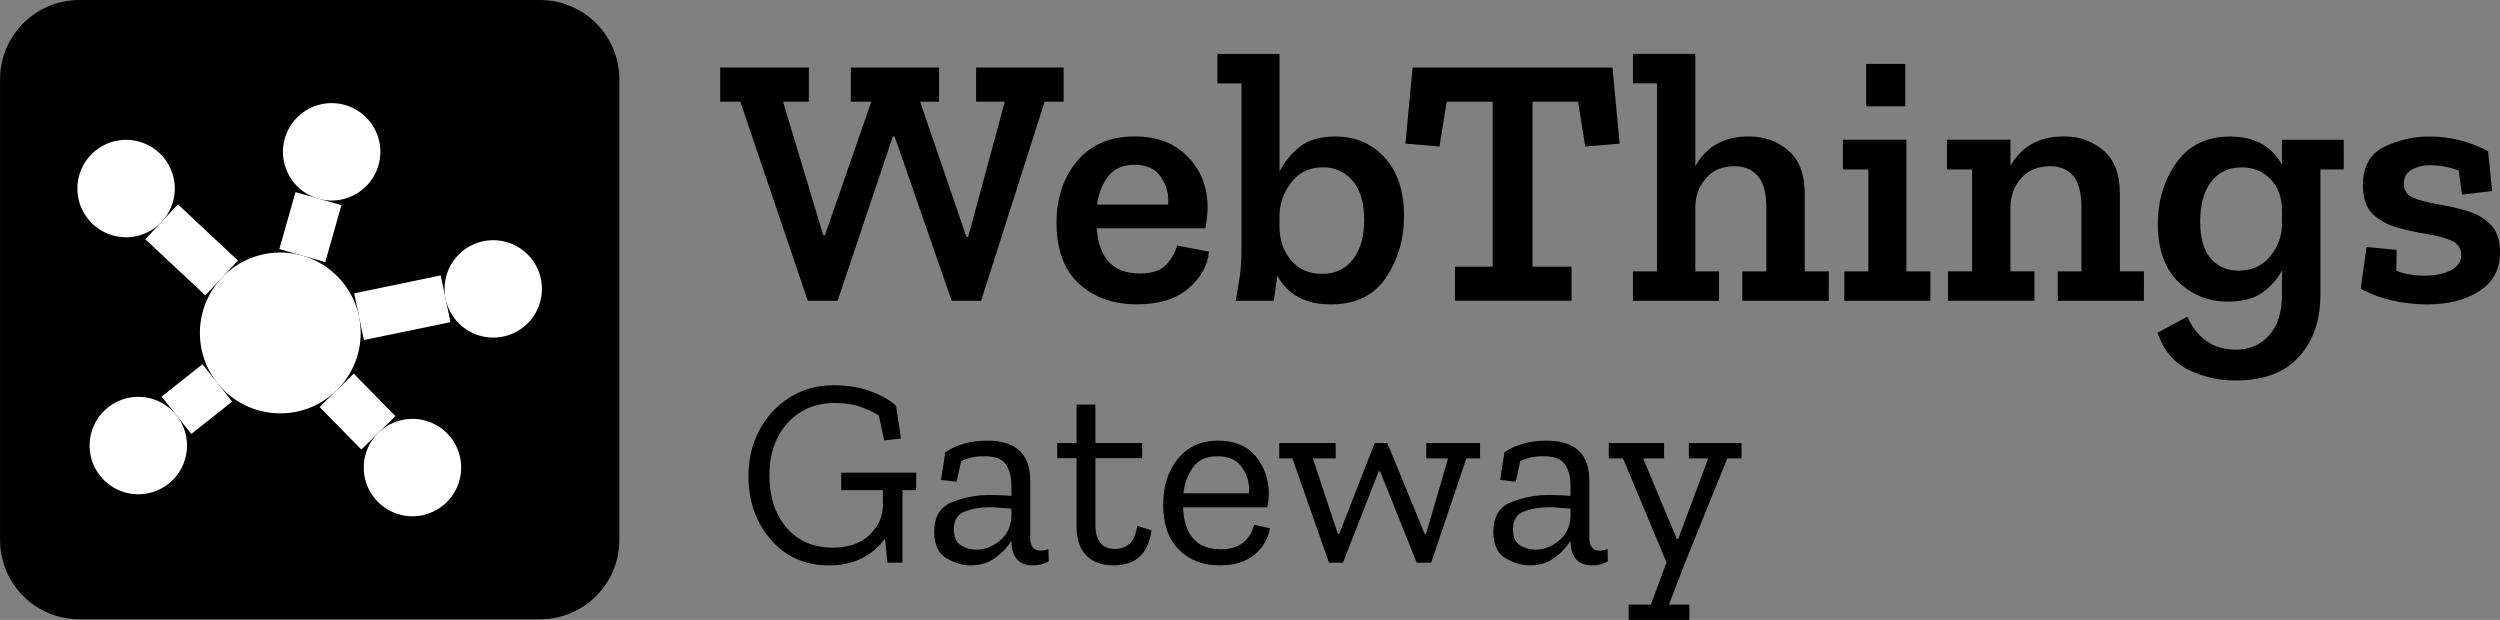
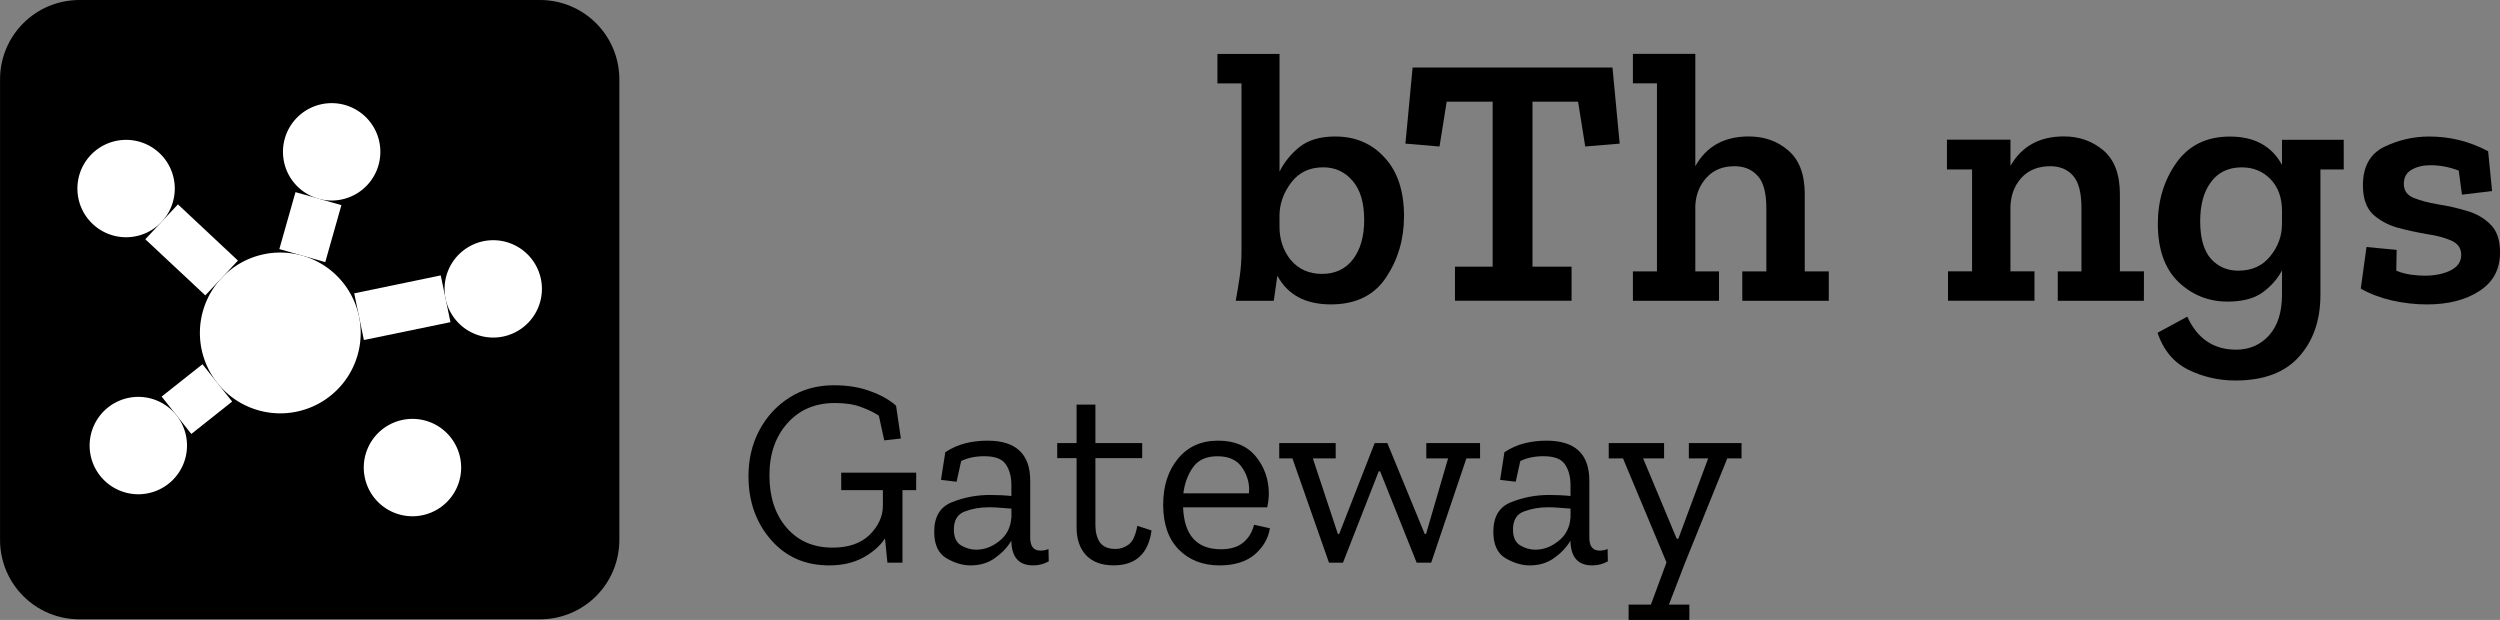
<svg xmlns="http://www.w3.org/2000/svg" id="svg8620" version="1.1" viewBox="0 0 68.285 16.933" height="64" width="258.085">
  <rect x="0" y="0" width="68.285" height="16.933" fill="#808080" stroke="none" />
  <defs id="defs8614" />
  <g transform="translate(-45.232,-77.623)" id="layer1">
    <g id="g9403">
      <g id="g9369">
        <path id="rect28116" d="m 47.405,77.623 h 12.572 c 1.204,0 2.172,0.969 2.172,2.172 v 12.572 c 0,1.204 -0.969,2.172 -2.172,2.172 H 47.405 c -1.204,0 -2.172,-0.969 -2.172,-2.172 V 79.795 c 0,-1.204 0.969,-2.172 2.172,-2.172 z" style="stroke-width:0.143" />
        <g id="g9354">
          <path id="path28118" d="m 55.084,86.717 a 2.196,2.196 0 0 1 -2.196,2.196 2.196,2.196 0 0 1 -2.196,-2.196 2.196,2.196 0 0 1 2.196,-2.196 2.196,2.196 0 0 1 2.196,2.196 z" style="color:#000000;clip-rule:nonzero;display:inline;overflow:visible;visibility:visible;opacity:1;isolation:auto;mix-blend-mode:normal;color-interpolation:sRGB;color-interpolation-filters:linearRGB;solid-color:#000000;solid-opacity:1;fill:#ffffff;fill-opacity:1;fill-rule:nonzero;stroke:none;stroke-width:5.857;stroke-linecap:butt;stroke-linejoin:round;stroke-miterlimit:4;stroke-dasharray:none;stroke-dashoffset:0;stroke-opacity:1;color-rendering:auto;image-rendering:auto;shape-rendering:auto;text-rendering:auto;enable-background:accumulate" />
          <path id="path28120" d="m 55.621,81.77 a 1.33,1.33 0 0 1 -1.33,1.33 1.33,1.33 0 0 1 -1.33,-1.33 1.33,1.33 0 0 1 1.33,-1.33 1.33,1.33 0 0 1 1.33,1.33 z" style="color:#000000;clip-rule:nonzero;display:inline;overflow:visible;visibility:visible;opacity:1;isolation:auto;mix-blend-mode:normal;color-interpolation:sRGB;color-interpolation-filters:linearRGB;solid-color:#000000;solid-opacity:1;fill:#ffffff;fill-opacity:1;fill-rule:nonzero;stroke:none;stroke-width:5.857;stroke-linecap:butt;stroke-linejoin:round;stroke-miterlimit:4;stroke-dasharray:none;stroke-dashoffset:0;stroke-opacity:1;color-rendering:auto;image-rendering:auto;shape-rendering:auto;text-rendering:auto;enable-background:accumulate" />
          <path id="path28122" d="M 60.034,85.514 A 1.33,1.33 0 0 1 58.704,86.843 1.33,1.33 0 0 1 57.375,85.514 1.33,1.33 0 0 1 58.704,84.184 1.33,1.33 0 0 1 60.034,85.514 Z" style="color:#000000;clip-rule:nonzero;display:inline;overflow:visible;visibility:visible;opacity:1;isolation:auto;mix-blend-mode:normal;color-interpolation:sRGB;color-interpolation-filters:linearRGB;solid-color:#000000;solid-opacity:1;fill:#ffffff;fill-opacity:1;fill-rule:nonzero;stroke:none;stroke-width:5.857;stroke-linecap:butt;stroke-linejoin:round;stroke-miterlimit:4;stroke-dasharray:none;stroke-dashoffset:0;stroke-opacity:1;color-rendering:auto;image-rendering:auto;shape-rendering:auto;text-rendering:auto;enable-background:accumulate" />
          <path id="path28124" d="m 57.828,90.394 a 1.33,1.33 0 0 1 -1.33,1.33 1.33,1.33 0 0 1 -1.33,-1.33 1.33,1.33 0 0 1 1.33,-1.33 1.33,1.33 0 0 1 1.33,1.33 z" style="color:#000000;clip-rule:nonzero;display:inline;overflow:visible;visibility:visible;opacity:1;isolation:auto;mix-blend-mode:normal;color-interpolation:sRGB;color-interpolation-filters:linearRGB;solid-color:#000000;solid-opacity:1;fill:#ffffff;fill-opacity:1;fill-rule:nonzero;stroke:none;stroke-width:5.857;stroke-linecap:butt;stroke-linejoin:round;stroke-miterlimit:4;stroke-dasharray:none;stroke-dashoffset:0;stroke-opacity:1;color-rendering:auto;image-rendering:auto;shape-rendering:auto;text-rendering:auto;enable-background:accumulate" />
          <path id="path28126" d="m 50.34,89.793 a 1.33,1.33 0 0 1 -1.33,1.33 1.33,1.33 0 0 1 -1.33,-1.33 1.33,1.33 0 0 1 1.33,-1.33 1.33,1.33 0 0 1 1.33,1.33 z" style="color:#000000;clip-rule:nonzero;display:inline;overflow:visible;visibility:visible;opacity:1;isolation:auto;mix-blend-mode:normal;color-interpolation:sRGB;color-interpolation-filters:linearRGB;solid-color:#000000;solid-opacity:1;fill:#ffffff;fill-opacity:1;fill-rule:nonzero;stroke:none;stroke-width:5.857;stroke-linecap:butt;stroke-linejoin:round;stroke-miterlimit:4;stroke-dasharray:none;stroke-dashoffset:0;stroke-opacity:1;color-rendering:auto;image-rendering:auto;shape-rendering:auto;text-rendering:auto;enable-background:accumulate" />
          <path id="path28128" d="m 50.006,82.773 a 1.33,1.33 0 0 1 -1.33,1.33 1.33,1.33 0 0 1 -1.33,-1.33 1.33,1.33 0 0 1 1.33,-1.33 1.33,1.33 0 0 1 1.33,1.33 z" style="color:#000000;clip-rule:nonzero;display:inline;overflow:visible;visibility:visible;opacity:1;isolation:auto;mix-blend-mode:normal;color-interpolation:sRGB;color-interpolation-filters:linearRGB;solid-color:#000000;solid-opacity:1;fill:#ffffff;fill-opacity:1;fill-rule:nonzero;stroke:none;stroke-width:5.857;stroke-linecap:butt;stroke-linejoin:round;stroke-miterlimit:4;stroke-dasharray:none;stroke-dashoffset:0;stroke-opacity:1;color-rendering:auto;image-rendering:auto;shape-rendering:auto;text-rendering:auto;enable-background:accumulate" />
          <path style="color:#000000;font-style:normal;font-variant:normal;font-weight:normal;font-stretch:normal;font-size:medium;line-height:normal;font-family:sans-serif;font-variant-ligatures:normal;font-variant-position:normal;font-variant-caps:normal;font-variant-numeric:normal;font-variant-alternates:normal;font-feature-settings:normal;text-indent:0;text-align:start;text-decoration:none;text-decoration-line:none;text-decoration-style:solid;text-decoration-color:#000000;letter-spacing:normal;word-spacing:normal;text-transform:none;writing-mode:lr-tb;direction:ltr;text-orientation:mixed;dominant-baseline:auto;baseline-shift:baseline;text-anchor:start;white-space:normal;shape-padding:0;clip-rule:nonzero;display:inline;overflow:visible;visibility:visible;opacity:1;isolation:auto;mix-blend-mode:normal;color-interpolation:sRGB;color-interpolation-filters:linearRGB;solid-color:#000000;solid-opacity:1;vector-effect:none;fill:#ffffff;fill-opacity:1;fill-rule:evenodd;stroke:none;stroke-width:1.303;stroke-linecap:butt;stroke-linejoin:miter;stroke-miterlimit:4;stroke-dasharray:none;stroke-dashoffset:0;stroke-opacity:1;color-rendering:auto;image-rendering:auto;shape-rendering:auto;text-rendering:auto;enable-background:accumulate" d="m 50.092,83.205 -0.891,0.953 1.639,1.533 0.891,-0.951 z" id="path28130" />
          <path style="color:#000000;font-style:normal;font-variant:normal;font-weight:normal;font-stretch:normal;font-size:medium;line-height:normal;font-family:sans-serif;font-variant-ligatures:normal;font-variant-position:normal;font-variant-caps:normal;font-variant-numeric:normal;font-variant-alternates:normal;font-feature-settings:normal;text-indent:0;text-align:start;text-decoration:none;text-decoration-line:none;text-decoration-style:solid;text-decoration-color:#000000;letter-spacing:normal;word-spacing:normal;text-transform:none;writing-mode:lr-tb;direction:ltr;text-orientation:mixed;dominant-baseline:auto;baseline-shift:baseline;text-anchor:start;white-space:normal;shape-padding:0;clip-rule:nonzero;display:inline;overflow:visible;visibility:visible;opacity:1;isolation:auto;mix-blend-mode:normal;color-interpolation:sRGB;color-interpolation-filters:linearRGB;solid-color:#000000;solid-opacity:1;vector-effect:none;fill:#ffffff;fill-opacity:1;fill-rule:evenodd;stroke:none;stroke-width:1.303;stroke-linecap:butt;stroke-linejoin:miter;stroke-miterlimit:4;stroke-dasharray:none;stroke-dashoffset:0;stroke-opacity:1;color-rendering:auto;image-rendering:auto;shape-rendering:auto;text-rendering:auto;enable-background:accumulate" d="m 57.27,85.145 -2.363,0.49 0.264,1.275 2.365,-0.488 z" id="path28132" />
-           <path style="color:#000000;font-style:normal;font-variant:normal;font-weight:normal;font-stretch:normal;font-size:medium;line-height:normal;font-family:sans-serif;font-variant-ligatures:normal;font-variant-position:normal;font-variant-caps:normal;font-variant-numeric:normal;font-variant-alternates:normal;font-feature-settings:normal;text-indent:0;text-align:start;text-decoration:none;text-decoration-line:none;text-decoration-style:solid;text-decoration-color:#000000;letter-spacing:normal;word-spacing:normal;text-transform:none;writing-mode:lr-tb;direction:ltr;text-orientation:mixed;dominant-baseline:auto;baseline-shift:baseline;text-anchor:start;white-space:normal;shape-padding:0;clip-rule:nonzero;display:inline;overflow:visible;visibility:visible;opacity:1;isolation:auto;mix-blend-mode:normal;color-interpolation:sRGB;color-interpolation-filters:linearRGB;solid-color:#000000;solid-opacity:1;vector-effect:none;fill:#ffffff;fill-opacity:1;fill-rule:evenodd;stroke:none;stroke-width:1.303;stroke-linecap:butt;stroke-linejoin:miter;stroke-miterlimit:4;stroke-dasharray:none;stroke-dashoffset:0;stroke-opacity:1;color-rendering:auto;image-rendering:auto;shape-rendering:auto;text-rendering:auto;enable-background:accumulate" d="m 54.893,87.828 -0.932,0.912 1.141,1.162 0.93,-0.914 z" id="path28134" />
          <path style="color:#000000;font-style:normal;font-variant:normal;font-weight:normal;font-stretch:normal;font-size:medium;line-height:normal;font-family:sans-serif;font-variant-ligatures:normal;font-variant-position:normal;font-variant-caps:normal;font-variant-numeric:normal;font-variant-alternates:normal;font-feature-settings:normal;text-indent:0;text-align:start;text-decoration:none;text-decoration-line:none;text-decoration-style:solid;text-decoration-color:#000000;letter-spacing:normal;word-spacing:normal;text-transform:none;writing-mode:lr-tb;direction:ltr;text-orientation:mixed;dominant-baseline:auto;baseline-shift:baseline;text-anchor:start;white-space:normal;shape-padding:0;clip-rule:nonzero;display:inline;overflow:visible;visibility:visible;opacity:1;isolation:auto;mix-blend-mode:normal;color-interpolation:sRGB;color-interpolation-filters:linearRGB;solid-color:#000000;solid-opacity:1;vector-effect:none;fill:#ffffff;fill-opacity:1;fill-rule:evenodd;stroke:none;stroke-width:1.303;stroke-linecap:butt;stroke-linejoin:miter;stroke-miterlimit:4;stroke-dasharray:none;stroke-dashoffset:0;stroke-opacity:1;color-rendering:auto;image-rendering:auto;shape-rendering:auto;text-rendering:auto;enable-background:accumulate" d="m 50.762,87.572 -1.115,0.883 0.811,1.021 1.115,-0.885 z" id="path28136" />
          <path style="color:#000000;font-style:normal;font-variant:normal;font-weight:normal;font-stretch:normal;font-size:medium;line-height:normal;font-family:sans-serif;font-variant-ligatures:normal;font-variant-position:normal;font-variant-caps:normal;font-variant-numeric:normal;font-variant-alternates:normal;font-feature-settings:normal;text-indent:0;text-align:start;text-decoration:none;text-decoration-line:none;text-decoration-style:solid;text-decoration-color:#000000;letter-spacing:normal;word-spacing:normal;text-transform:none;writing-mode:lr-tb;direction:ltr;text-orientation:mixed;dominant-baseline:auto;baseline-shift:baseline;text-anchor:start;white-space:normal;shape-padding:0;clip-rule:nonzero;display:inline;overflow:visible;visibility:visible;opacity:1;isolation:auto;mix-blend-mode:normal;color-interpolation:sRGB;color-interpolation-filters:linearRGB;solid-color:#000000;solid-opacity:1;vector-effect:none;fill:#ffffff;fill-opacity:1;fill-rule:evenodd;stroke:none;stroke-width:1.303;stroke-linecap:butt;stroke-linejoin:miter;stroke-miterlimit:4;stroke-dasharray:none;stroke-dashoffset:0;stroke-opacity:1;color-rendering:auto;image-rendering:auto;shape-rendering:auto;text-rendering:auto;enable-background:accumulate" d="m 53.303,82.871 -0.441,1.555 1.254,0.357 0.441,-1.557 z" id="path28138" />
        </g>
      </g>
      <g aria-label="Gateway" style="font-style:normal;font-weight:normal;font-size:2.349px;line-height:0%;font-family:sans-serif;letter-spacing:0px;word-spacing:0px;fill:#000000;fill-opacity:1;stroke:none;stroke-width:0.196px;stroke-linecap:butt;stroke-linejoin:miter;stroke-opacity:1" id="text28114">
        <path d="m 70.256,91.01 h -0.374 v 1.982 h -0.411 l -0.066,-0.661 q -0.213,0.316 -0.609,0.529 -0.389,0.206 -0.918,0.206 -0.984,0 -1.593,-0.705 -0.609,-0.705 -0.609,-1.733 0,-0.69 0.294,-1.248 0.301,-0.565 0.822,-0.896 0.529,-0.338 1.211,-0.338 0.573,0 0.999,0.162 0.433,0.154 0.705,0.396 l 0.132,0.896 -0.455,0.051 -0.147,-0.675 q -0.198,-0.132 -0.485,-0.235 -0.279,-0.11 -0.72,-0.11 -0.8,0 -1.292,0.551 -0.492,0.551 -0.492,1.424 0,0.888 0.47,1.432 0.47,0.543 1.256,0.543 0.653,0 1.013,-0.352 0.36,-0.36 0.36,-0.793 v -0.426 h -1.138 v -0.477 h 2.048 z" style="font-weight:normal;font-size:7.342px;fill:#000000;stroke-width:0.196px" id="path9292" />
        <path d="m 71.052,89.974 q 0.257,-0.169 0.543,-0.242 0.286,-0.073 0.609,-0.073 1.167,0 1.167,1.094 v 1.557 q 0,0.352 0.279,0.352 0.125,0 0.22,-0.044 l 0.007,0.338 q -0.198,0.11 -0.426,0.11 -0.58,0 -0.595,-0.661 v -0.015 q -0.154,0.264 -0.441,0.47 -0.279,0.206 -0.675,0.206 -0.323,0 -0.661,-0.198 -0.33,-0.198 -0.33,-0.72 0,-0.617 0.485,-0.808 0.492,-0.198 1.043,-0.198 0.147,0 0.294,0.007 0.154,0.007 0.286,0.022 v -0.294 q 0,-0.352 -0.154,-0.573 -0.147,-0.22 -0.587,-0.22 -0.36,0 -0.631,0.132 l -0.125,0.565 -0.426,-0.051 z m 1.806,1.791 v -0.25 q -0.14,-0.007 -0.294,-0.022 -0.154,-0.015 -0.316,-0.015 -0.367,0 -0.668,0.117 -0.294,0.11 -0.294,0.492 0,0.316 0.198,0.433 0.198,0.117 0.411,0.117 0.338,0 0.631,-0.235 0.301,-0.235 0.33,-0.639 z" style="font-weight:normal;font-size:7.342px;fill:#000000;stroke-width:0.196px" id="path9294" />
        <path d="m 76.686,92.111 q -0.132,0.954 -1.035,0.954 -0.492,0 -0.756,-0.279 -0.257,-0.279 -0.257,-0.756 v -1.894 h -0.529 v -0.411 h 0.529 v -1.05 h 0.514 v 1.05 h 1.278 v 0.411 h -1.278 v 1.828 q 0,0.294 0.125,0.477 0.132,0.176 0.426,0.176 0.191,0 0.352,-0.117 0.169,-0.117 0.242,-0.514 z" style="font-weight:normal;font-size:7.342px;fill:#000000;stroke-width:0.196px" id="path9296" />
        <path d="m 79.918,92.052 q -0.066,0.419 -0.419,0.72 -0.352,0.294 -0.954,0.294 -0.69,0 -1.116,-0.433 -0.426,-0.433 -0.426,-1.226 0,-0.764 0.404,-1.256 0.404,-0.492 1.094,-0.492 0.675,0 1.028,0.426 0.352,0.426 0.36,1.006 0,0.191 -0.044,0.389 h -2.298 q 0.044,1.145 1.035,1.145 0.389,0 0.609,-0.184 0.22,-0.184 0.294,-0.485 z m -0.573,-0.954 q 0.037,-0.367 -0.176,-0.69 -0.206,-0.323 -0.683,-0.323 -0.455,0 -0.668,0.301 -0.213,0.301 -0.264,0.712 z" style="font-weight:normal;font-size:7.342px;fill:#000000;stroke-width:0.196px" id="path9298" />
        <path d="m 85.659,90.143 h -0.374 l -0.962,2.849 h -0.396 l -0.999,-2.496 h -0.037 l -0.977,2.496 h -0.382 l -0.999,-2.849 h -0.36 v -0.419 h 1.542 v 0.419 h -0.624 l 0.683,2.063 h 0.037 l 0.969,-2.482 h 0.345 l 1.021,2.482 h 0.037 l 0.602,-2.063 h -0.595 v -0.419 h 1.468 z" style="font-weight:normal;font-size:7.342px;fill:#000000;stroke-width:0.196px" id="path9300" />
        <path d="m 86.324,89.974 q 0.257,-0.169 0.543,-0.242 0.286,-0.073 0.609,-0.073 1.167,0 1.167,1.094 v 1.557 q 0,0.352 0.279,0.352 0.125,0 0.22,-0.044 l 0.007,0.338 q -0.198,0.11 -0.426,0.11 -0.58,0 -0.595,-0.661 v -0.015 q -0.154,0.264 -0.441,0.47 -0.279,0.206 -0.675,0.206 -0.323,0 -0.661,-0.198 -0.33,-0.198 -0.33,-0.72 0,-0.617 0.485,-0.808 0.492,-0.198 1.043,-0.198 0.147,0 0.294,0.007 0.154,0.007 0.286,0.022 v -0.294 q 0,-0.352 -0.154,-0.573 -0.147,-0.22 -0.587,-0.22 -0.36,0 -0.631,0.132 l -0.125,0.565 -0.426,-0.051 z m 1.806,1.791 v -0.25 q -0.14,-0.007 -0.294,-0.022 -0.154,-0.015 -0.316,-0.015 -0.367,0 -0.668,0.117 -0.294,0.11 -0.294,0.492 0,0.316 0.198,0.433 0.198,0.117 0.411,0.117 0.338,0 0.631,-0.235 0.301,-0.235 0.33,-0.639 z" style="font-weight:normal;font-size:7.342px;fill:#000000;stroke-width:0.196px" id="path9302" />
        <path d="m 92.8,90.143 h -0.389 l -1.153,2.849 -0.441,1.145 h 0.558 v 0.419 h -1.659 v -0.419 h 0.609 l 0.426,-1.153 -1.189,-2.841 H 89.173 v -0.419 h 1.512 v 0.419 h -0.573 l 0.918,2.195 h 0.044 l 0.815,-2.195 H 91.361 v -0.419 h 1.439 z" style="font-weight:normal;font-size:7.342px;fill:#000000;stroke-width:0.196px" id="path9304" />
      </g>
      <g aria-label="WebThings" style="font-style:normal;font-weight:normal;font-size:2.105px;line-height:0%;font-family:sans-serif;letter-spacing:0px;word-spacing:0px;fill:#000000;fill-opacity:1;stroke:none;stroke-width:0.288px;stroke-linecap:butt;stroke-linejoin:miter;stroke-opacity:1" id="text28146">
-         <path d="m 74.284,80.399 h -0.519 l -1.735,5.44 h -0.804 l -1.558,-4.489 h -0.049 l -1.509,4.489 H 67.296 L 65.453,80.399 h -0.549 v -0.931 h 2.421 v 0.931 h -0.706 l 1.098,3.646 h 0.049 L 69.031,80.399 h -0.559 v -0.931 h 2.411 V 80.399 H 70.364 l 1.264,3.695 h 0.049 L 72.677,80.399 H 71.893 v -0.931 h 2.391 z" style="font-style:normal;font-variant:normal;font-weight:600;font-stretch:normal;font-size:9.801px;line-height:1.25;font-family:'Zilla Slab';-inkscape-font-specification:'Zilla Slab Semi-Bold';text-align:start;text-anchor:start;fill:#000000;fill-opacity:1;stroke-width:0.288px" id="path9273" />
-         <path d="m 78.255,84.496 q -0.059,0.578 -0.568,1.009 -0.51,0.431 -1.402,0.431 -0.96,0 -1.578,-0.559 -0.617,-0.568 -0.617,-1.666 0,-1.009 0.559,-1.686 0.568,-0.676 1.578,-0.676 0.911,0 1.441,0.549 0.539,0.539 0.549,1.372 0,0.274 -0.059,0.588 h -2.97 q 0.088,1.235 1.176,1.235 0.51,0 0.725,-0.245 0.225,-0.245 0.294,-0.519 z m -1.117,-1.284 q 0.039,-0.392 -0.186,-0.735 -0.216,-0.353 -0.735,-0.353 -0.47,0 -0.715,0.314 -0.245,0.314 -0.304,0.774 z" style="font-style:normal;font-variant:normal;font-weight:600;font-stretch:normal;font-size:9.801px;line-height:1.25;font-family:'Zilla Slab';-inkscape-font-specification:'Zilla Slab Semi-Bold';text-align:start;text-anchor:start;fill:#000000;fill-opacity:1;stroke-width:0.288px" id="path9275" />
        <path d="m 83.581,83.536 q 0,0.931 -0.49,1.666 -0.49,0.735 -1.509,0.735 -1.039,0 -1.46,-0.784 -0.02,0.118 -0.049,0.343 -0.029,0.225 -0.049,0.343 H 78.985 q 0.059,-0.323 0.108,-0.657 0.049,-0.343 0.049,-0.666 v -4.616 h -0.657 v -0.804 h 1.696 v 3.215 q 0.196,-0.392 0.549,-0.676 0.363,-0.284 0.97,-0.284 0.833,0 1.353,0.578 0.529,0.568 0.529,1.607 z m -1.088,0.088 q 0,-0.696 -0.314,-1.059 -0.314,-0.372 -0.804,-0.372 -0.559,0 -0.872,0.412 -0.314,0.412 -0.323,0.892 v 0.314 q 0,0.539 0.314,0.921 0.323,0.372 0.843,0.372 0.549,0 0.853,-0.402 0.304,-0.402 0.304,-1.078 z" style="font-style:normal;font-variant:normal;font-weight:600;font-stretch:normal;font-size:9.801px;line-height:1.25;font-family:'Zilla Slab';-inkscape-font-specification:'Zilla Slab Semi-Bold';text-align:start;text-anchor:start;fill:#000000;fill-opacity:1;stroke-width:0.288px" id="path9277" />
        <path d="m 89.472,81.546 -0.941,0.078 -0.196,-1.225 h -1.245 v 4.508 h 1.068 v 0.931 h -3.185 v -0.931 h 1.029 V 80.399 h -1.255 l -0.196,1.225 -0.931,-0.078 0.196,-2.078 h 5.459 z" style="font-style:normal;font-variant:normal;font-weight:600;font-stretch:normal;font-size:9.801px;line-height:1.25;font-family:'Zilla Slab';-inkscape-font-specification:'Zilla Slab Semi-Bold';text-align:start;text-anchor:start;fill:#000000;fill-opacity:1;stroke-width:0.288px" id="path9279" />
        <path d="m 95.183,85.839 h -2.362 v -0.804 h 0.657 v -1.725 q 0,-0.627 -0.235,-0.882 -0.235,-0.265 -0.637,-0.265 -0.48,0 -0.764,0.314 -0.284,0.314 -0.304,0.764 v 1.794 h 0.647 v 0.804 h -2.352 v -0.804 h 0.657 v -5.136 h -0.657 v -0.804 h 1.705 v 3.068 q 0.451,-0.813 1.46,-0.813 0.637,0 1.078,0.382 0.451,0.382 0.451,1.196 v 2.107 h 0.657 z" style="font-style:normal;font-variant:normal;font-weight:600;font-stretch:normal;font-size:9.801px;line-height:1.25;font-family:'Zilla Slab';-inkscape-font-specification:'Zilla Slab Semi-Bold';text-align:start;text-anchor:start;fill:#000000;fill-opacity:1;stroke-width:0.288px" id="path9281" />
-         <path d="m 96.205,80.527 v -1.157 h 1.068 v 1.157 z m 1.754,5.312 h -2.352 v -0.804 h 0.657 v -2.783 h -0.696 v -0.813 h 1.735 v 3.597 h 0.657 z" style="font-style:normal;font-variant:normal;font-weight:600;font-stretch:normal;font-size:9.801px;line-height:1.25;font-family:'Zilla Slab';-inkscape-font-specification:'Zilla Slab Semi-Bold';text-align:start;text-anchor:start;fill:#000000;fill-opacity:1;stroke-width:0.288px" id="path9283" />
        <path d="m 103.79,85.839 h -2.352 v -0.804 h 0.647 v -1.725 q 0,-0.627 -0.225,-0.882 -0.225,-0.265 -0.627,-0.265 -0.5,0 -0.794,0.323 -0.284,0.323 -0.294,0.794 v 1.754 h 0.657 v 0.804 h -2.362 v -0.804 h 0.657 v -2.783 h -0.686 v -0.813 h 1.735 v 0.715 q 0.461,-0.804 1.46,-0.804 0.627,0 1.078,0.382 0.451,0.382 0.451,1.196 v 2.107 h 0.657 z" style="font-style:normal;font-variant:normal;font-weight:600;font-stretch:normal;font-size:9.801px;line-height:1.25;font-family:'Zilla Slab';-inkscape-font-specification:'Zilla Slab Semi-Bold';text-align:start;text-anchor:start;fill:#000000;fill-opacity:1;stroke-width:0.288px" id="path9285" />
        <path d="m 109.249,82.252 h -0.637 v 3.421 q 0,1.049 -0.588,1.696 -0.578,0.647 -1.735,0.647 -0.686,0 -1.284,-0.294 -0.598,-0.294 -0.843,-1.009 l 0.813,-0.441 q 0.412,0.902 1.333,0.902 0.549,0 0.902,-0.392 0.353,-0.392 0.353,-1.117 v -0.657 q -0.186,0.353 -0.539,0.608 -0.343,0.245 -0.951,0.245 -0.774,0 -1.343,-0.539 -0.559,-0.549 -0.559,-1.588 0,-0.941 0.5,-1.656 0.51,-0.725 1.47,-0.725 1,0 1.421,0.774 v -0.686 h 1.686 z m -1.686,1.49 v -0.353 q 0,-0.549 -0.314,-0.872 -0.314,-0.323 -0.784,-0.323 -0.549,0 -0.843,0.402 -0.294,0.392 -0.294,1.068 0,0.696 0.294,1.029 0.294,0.323 0.745,0.323 0.559,0 0.872,-0.392 0.323,-0.392 0.323,-0.882 z" style="font-style:normal;font-variant:normal;font-weight:600;font-stretch:normal;font-size:9.801px;line-height:1.25;font-family:'Zilla Slab';-inkscape-font-specification:'Zilla Slab Semi-Bold';text-align:start;text-anchor:start;fill:#000000;fill-opacity:1;stroke-width:0.288px" id="path9287" />
        <path d="m 113.517,84.526 q 0,0.686 -0.568,1.049 -0.559,0.363 -1.431,0.363 -0.47,0 -0.951,-0.108 -0.47,-0.108 -0.853,-0.323 l 0.157,-1.137 0.823,0.078 -0.01,0.568 q 0.186,0.078 0.392,0.108 0.216,0.029 0.382,0.029 0.402,0 0.696,-0.137 0.304,-0.147 0.304,-0.431 0,-0.274 -0.274,-0.392 -0.265,-0.118 -0.666,-0.176 -0.402,-0.069 -0.804,-0.176 -0.402,-0.118 -0.676,-0.372 -0.265,-0.265 -0.265,-0.784 0,-0.764 0.578,-1.049 0.588,-0.284 1.235,-0.284 0.853,0 1.607,0.402 l 0.108,1.088 -0.823,0.098 -0.088,-0.657 q -0.382,-0.147 -0.774,-0.147 -0.304,0 -0.519,0.127 -0.206,0.118 -0.206,0.382 0,0.274 0.265,0.382 0.265,0.108 0.657,0.176 0.392,0.059 0.784,0.176 0.392,0.108 0.657,0.372 0.265,0.255 0.265,0.774 z" style="font-style:normal;font-variant:normal;font-weight:600;font-stretch:normal;font-size:9.801px;line-height:1.25;font-family:'Zilla Slab';-inkscape-font-specification:'Zilla Slab Semi-Bold';text-align:start;text-anchor:start;fill:#000000;fill-opacity:1;stroke-width:0.288px" id="path9289" />
      </g>
    </g>
  </g>
</svg>